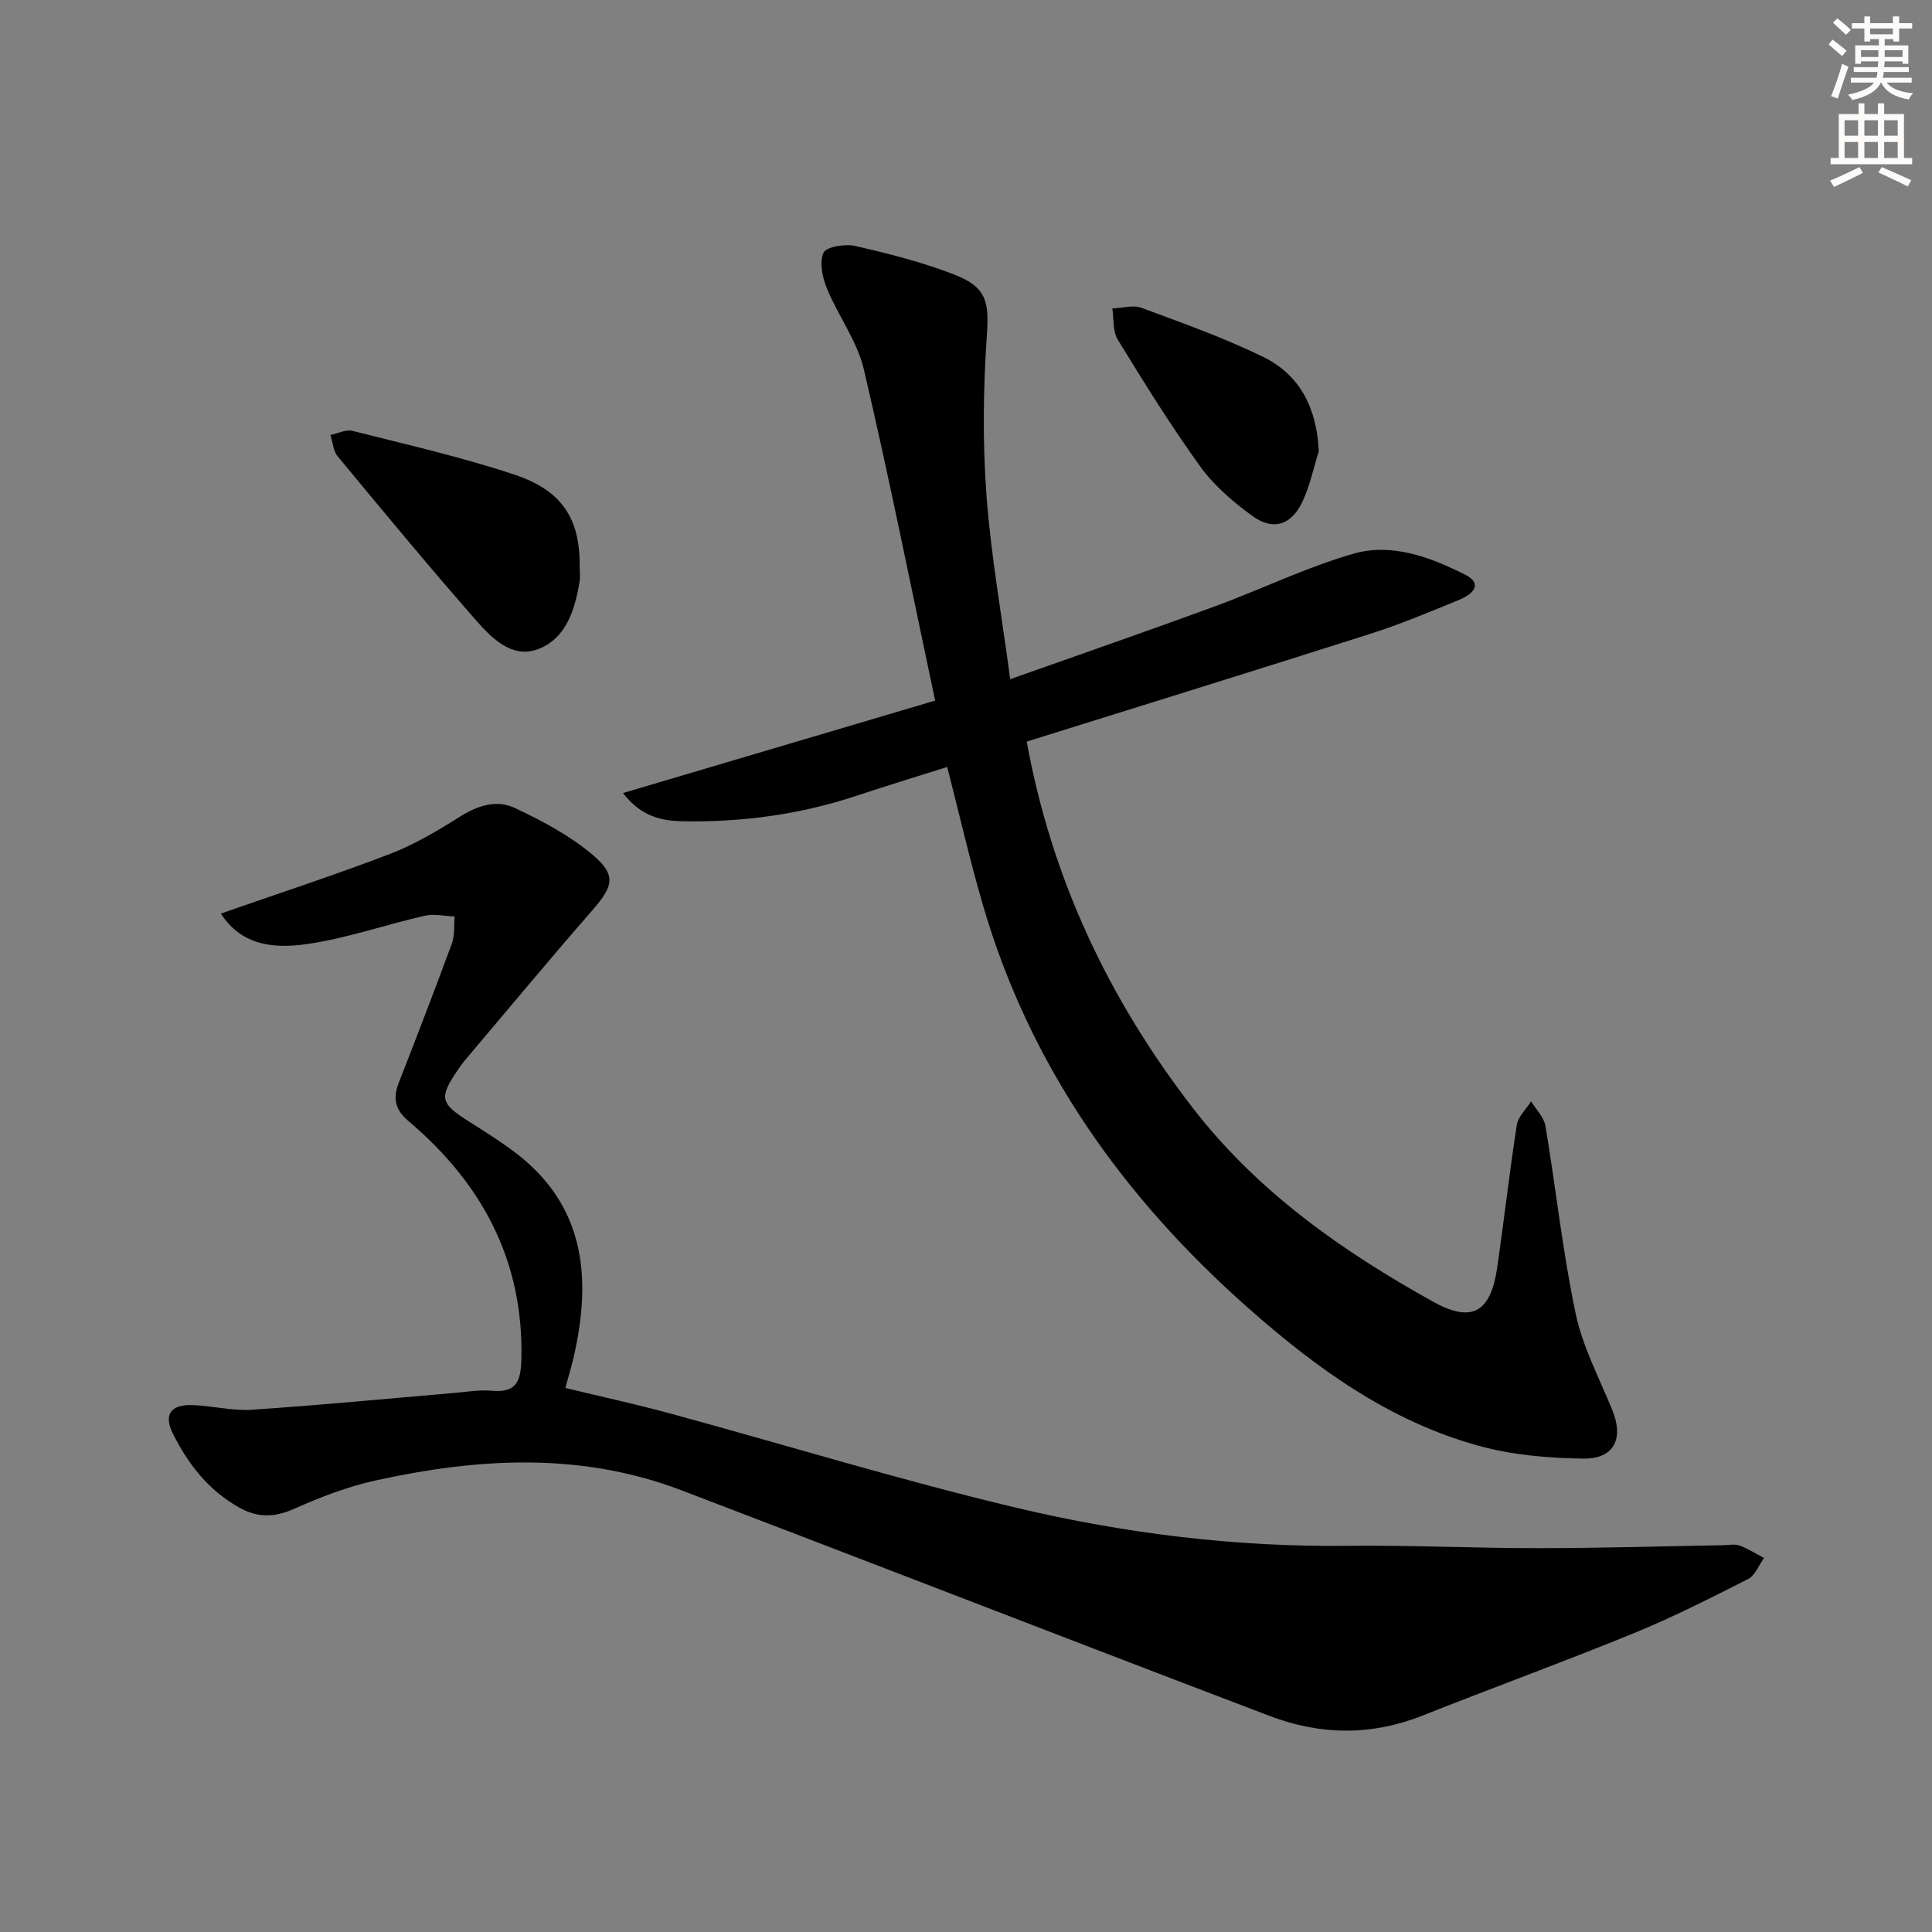
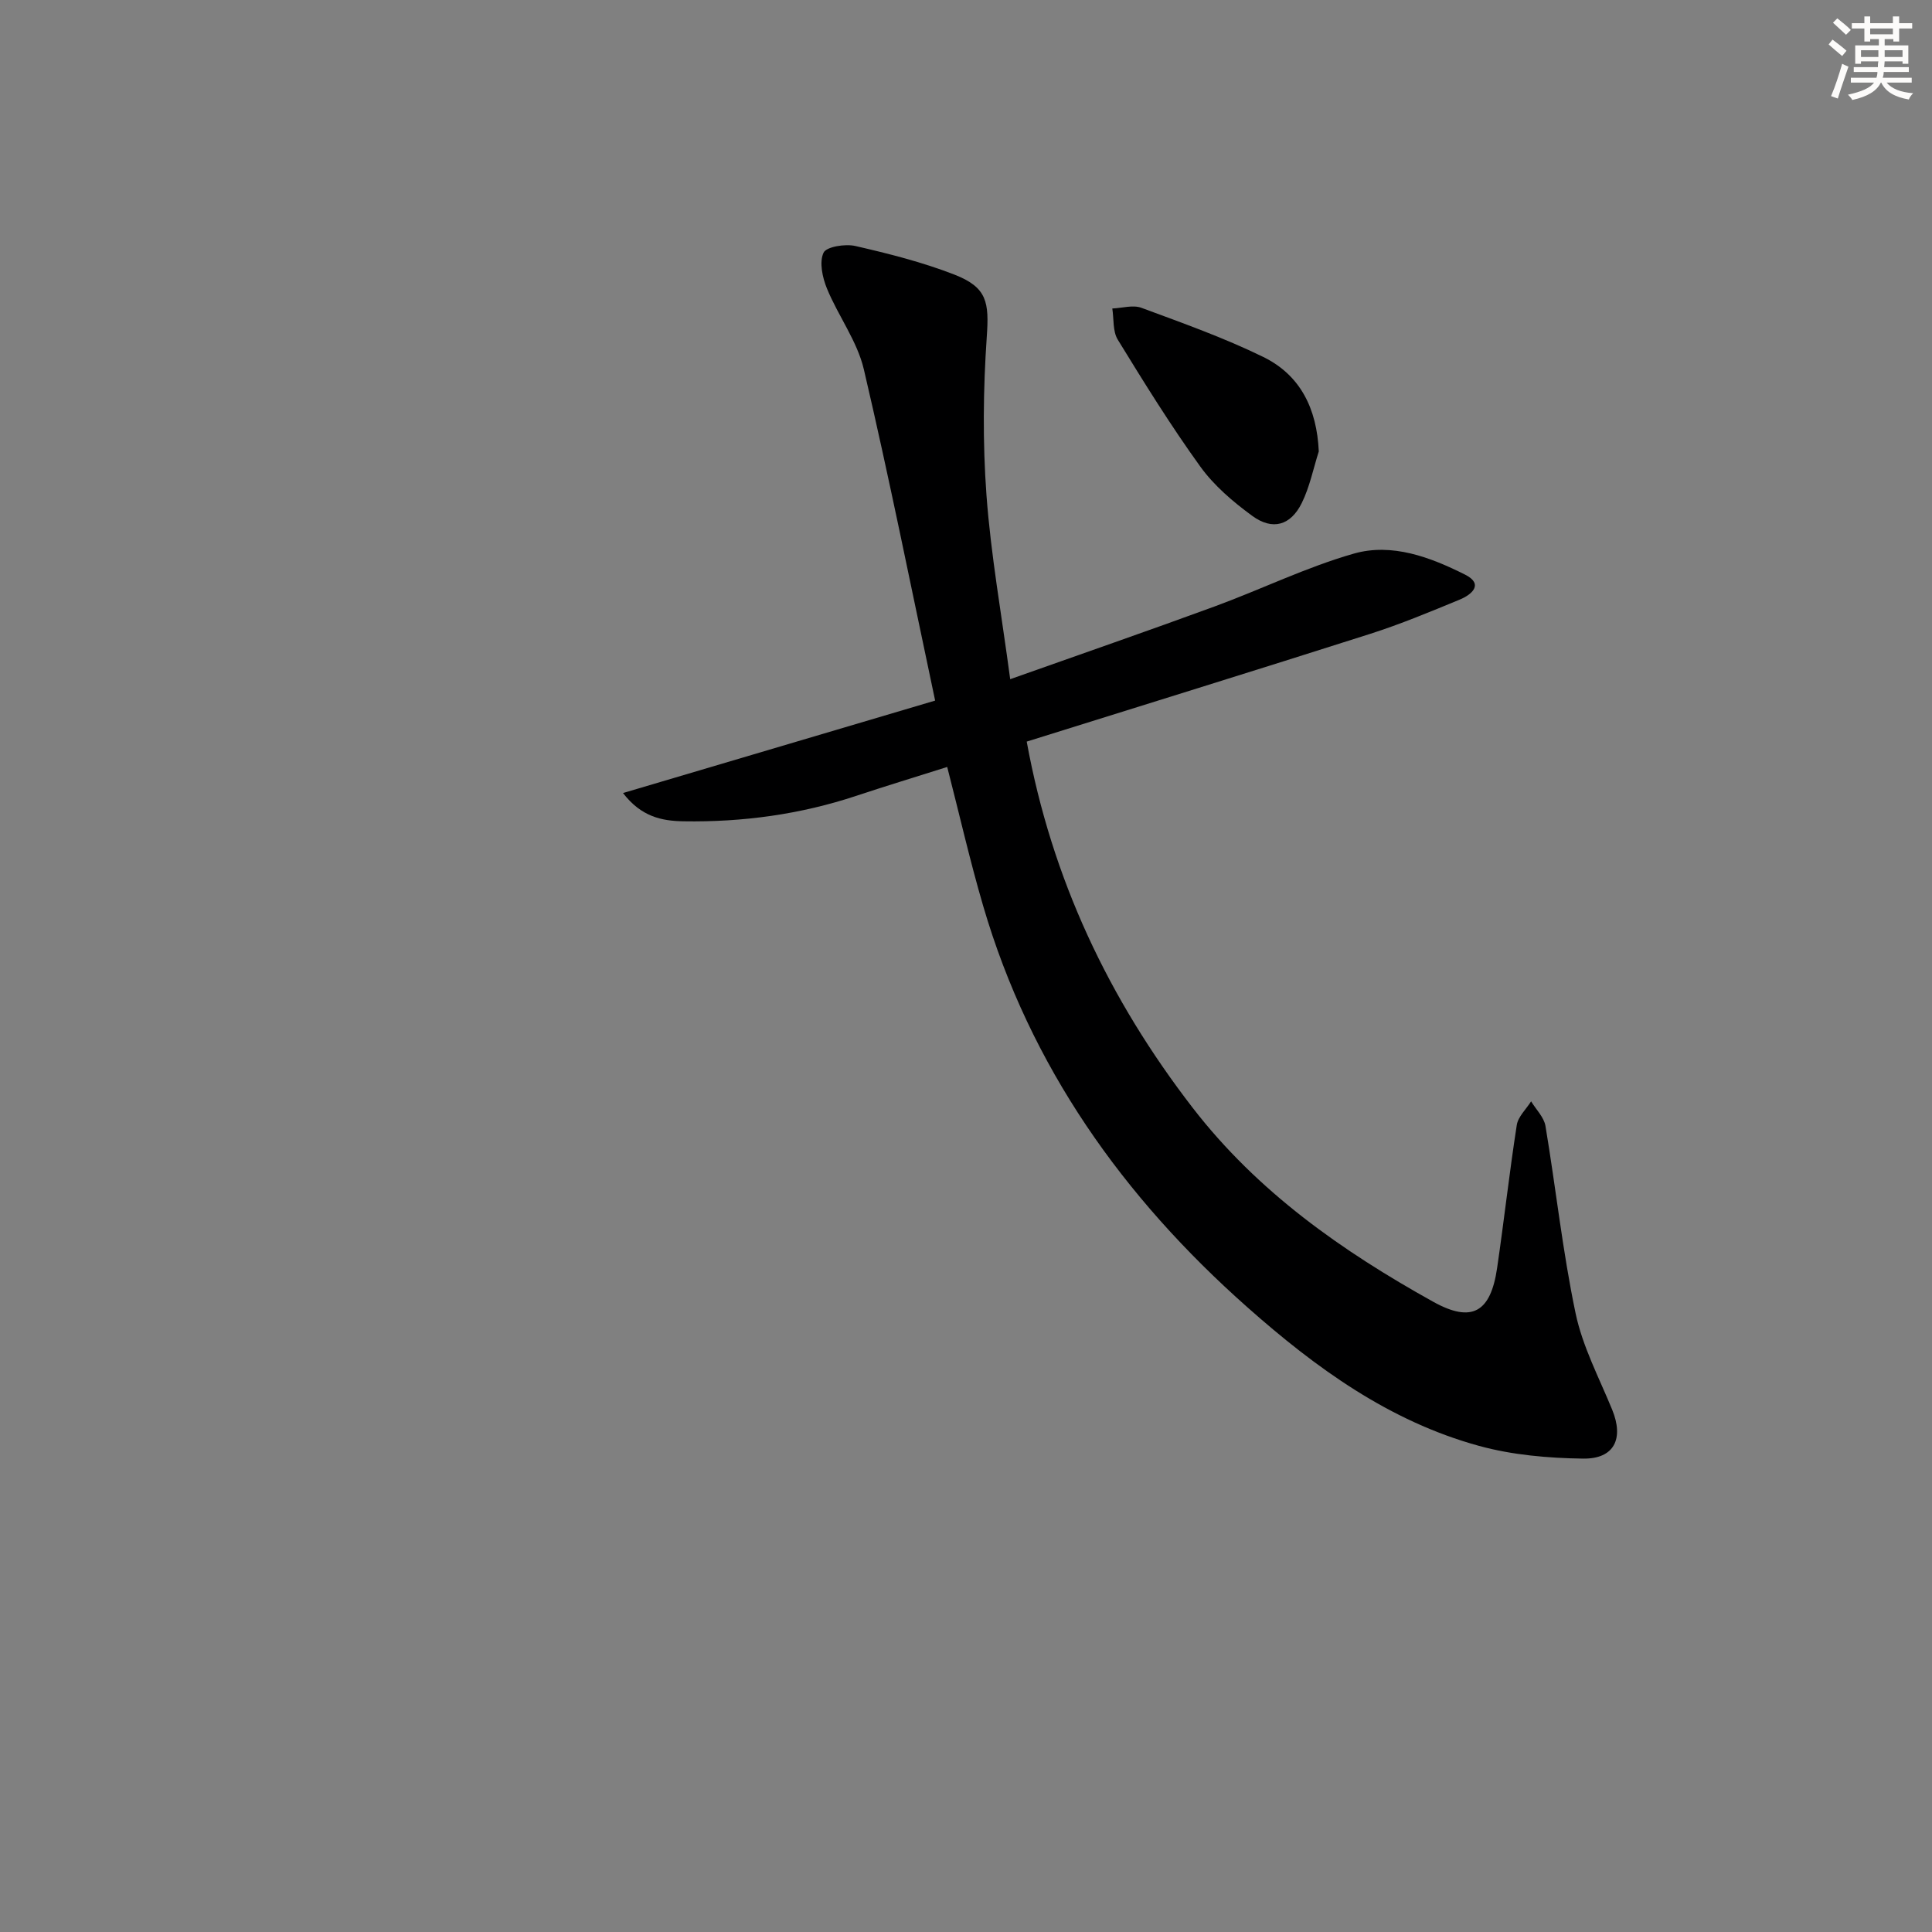
<svg xmlns="http://www.w3.org/2000/svg" enable-background="new 0 0 400 400" viewBox="0 0 400 400">
  <rect x="0" y="0" width="400" height="400" fill="#808080" stroke="none" />
  <g fill="#000001">
-     <path d="m45.73 189.14c12.17-4.25 23.68-8 34.97-12.33 5.06-1.94 9.85-4.78 14.46-7.69 3.66-2.31 7.6-3.61 11.33-1.88 5.63 2.63 11.3 5.64 16.03 9.59 5.19 4.34 4.52 6.58.11 11.64-8.96 10.28-17.67 20.77-26.48 31.18-.43.51-.8 1.07-1.18 1.61-4.16 6.01-3.91 7.13 2.16 10.96 3.09 1.95 6.19 3.91 9.12 6.08 14.83 11 16.31 26 12.56 42.51-.47 2.08-1.11 4.13-1.76 6.55 7.32 1.77 14.53 3.34 21.64 5.27 24 6.53 47.8 13.86 71.98 19.59 22.32 5.29 45.11 8.08 68.2 7.83 13.31-.15 26.62.49 39.93.48 12.64-.01 25.29-.39 37.93-.61 1.17-.02 2.44-.3 3.47.08 1.75.64 3.35 1.69 5.02 2.57-1.08 1.49-1.84 3.61-3.29 4.35-7.84 3.98-15.71 7.97-23.85 11.29-14.43 5.9-29.09 11.24-43.58 16.99-10.58 4.2-21.11 4.07-31.6.08-24.21-9.2-48.36-18.54-72.54-27.83-16.42-6.31-32.84-12.63-49.27-18.9-20.87-7.96-42.11-6.71-63.35-2.03-5.78 1.27-11.43 3.46-16.86 5.87-4.04 1.79-7.49 1.89-11.32-.25-6.39-3.56-10.62-9.01-13.77-15.34-1.95-3.92-.46-6.03 4-5.89 4.14.13 8.3 1.23 12.39.96 13.92-.93 27.8-2.28 41.7-3.46 2.65-.22 5.33-.7 7.94-.47 5 .45 6-1.84 6.12-6.41.53-20.5-8.13-36.53-23.39-49.44-2.75-2.32-3.24-4.7-2-7.89 3.74-9.59 7.45-19.18 11-28.84.63-1.71.41-3.74.58-5.62-2.07-.07-4.24-.59-6.19-.15-8.22 1.88-16.28 4.74-24.58 5.89-6.35.9-13.26.47-17.63-6.34z" />
    <path d="m212.57 153.54c5.19 28.43 16.98 53.31 34.38 75.84 13.46 17.42 30.9 29.63 49.75 40.12 8.05 4.48 11.92 2.2 13.26-6.96 1.44-9.85 2.54-19.76 4.07-29.6.27-1.75 1.94-3.28 2.97-4.92 1.02 1.69 2.66 3.28 2.97 5.09 2.16 12.92 3.55 25.99 6.24 38.8 1.44 6.87 4.87 13.35 7.57 19.94 2.46 5.99.46 10.23-6.02 10.14-7.21-.1-14.64-.74-21.56-2.64-18.55-5.09-33.74-16.11-47.96-28.71-25.72-22.79-44.95-49.81-54.68-83.06-2.74-9.35-4.9-18.86-7.45-28.79-6.5 2.06-12.67 3.93-18.77 5.96-11.64 3.87-23.6 5.49-35.82 5.29-4.54-.07-8.77-.95-12.53-5.85 21.79-6.45 42.79-12.67 64.62-19.14-4.95-23.31-9.48-46.03-14.76-68.58-1.37-5.84-5.3-11.04-7.63-16.71-.94-2.29-1.63-5.46-.72-7.43.58-1.26 4.49-1.88 6.59-1.4 6.93 1.59 13.89 3.35 20.5 5.92 6.84 2.66 7.2 5.78 6.71 12.89-.75 10.89-.86 21.91-.06 32.79.91 12.37 3.12 24.65 4.91 38.09 14.64-5.2 28.54-10 42.35-15.07 9.64-3.54 18.96-8.12 28.79-10.93 7.91-2.26 15.84.74 23.02 4.34 3.95 1.98 1.42 4.14-1.09 5.18-6.14 2.54-12.3 5.1-18.62 7.12-23.55 7.51-47.16 14.81-71.03 22.28z" />
-     <path d="m120.02 117.36c0 1 .14 2.02-.02 2.99-.96 5.93-2.81 11.95-8.75 14.1-5.28 1.91-9.49-2.36-12.72-6.05-9.74-11.12-19.18-22.52-28.61-33.91-.93-1.12-1.02-2.94-1.51-4.43 1.53-.31 3.2-1.2 4.57-.85 11.23 2.84 22.57 5.41 33.54 9.06 10 3.33 13.59 9.25 13.5 19.09z" />
    <path d="m273.04 93.46c-1.14 3.58-1.88 7.35-3.52 10.68-2.31 4.67-6.06 5.74-10.26 2.66-3.97-2.9-7.9-6.25-10.75-10.2-6.11-8.47-11.63-17.37-17.09-26.28-1.06-1.73-.79-4.28-1.13-6.45 2.02-.08 4.28-.79 6.03-.14 8.51 3.15 17.11 6.2 25.24 10.18 7.68 3.77 11.08 10.7 11.48 19.55z" />
  </g>
  <path d="m378.6 9.2.8-1c.9.7 1.9 1.4 2.9 2.3l-.9 1.1c-1.1-.9-2-1.7-2.8-2.4zm.5 10.7c.9-2.1 1.6-4.3 2.3-6.7.4.2.8.4 1.3.6-.7 2.1-1.5 4.3-2.2 6.6zm.4-15.2.9-.9c1 .8 2 1.6 2.8 2.4l-1 1c-1-.9-1.9-1.8-2.7-2.5zm12.5-1.3h1.2v1.4h2.7v1.1h-2.7v2.7h-1.2v-.5h-1.8v1.3h4.9v3.8h-1.2v-.5h-3.7c0 .4-.1.9-.1 1.2h5.1v1h-5.2c0 .5-.1.9-.2 1.2h6v1h-5.2c1.1 1.3 2.9 2 5.5 2.2-.4.4-.7.8-.9 1.3-2.9-.5-4.8-1.6-5.7-3.5h-.1c-.8 1.7-2.7 2.9-5.9 3.6-.2-.4-.6-.8-.9-1.1 2.8-.6 4.6-1.4 5.4-2.5h-4.8v-1h5.3c.1-.3.2-.7.2-1.2h-4.9v-1h5c0-.4 0-.8.1-1.2h-3.6v.5h-1.2v-3.8h4.9v-1.3h-1.8v.5h-1.2v-2.7h-2.6v-1.1h2.6v-1.4h1.2v1.4h4.7v-1.4zm-6.7 8.4h3.6c0-.4 0-.9 0-1.4h-3.6zm1.9-4.7h4.7v-1.2h-4.7zm6.7 3.3h-3.7v1.4h3.7z" fill="#fcfbfa" />
-   <path d="m384.7 21.4h1.3v2.2h2.8v-2.2h1.3v2.2h4.1v9.1h1.7v1.3h-16.9v-1.3h1.7v-9.1h4.1v-2.2zm.3 13.2.7 1.2c-1.8.9-3.8 1.9-6 2.9-.2-.4-.5-.8-.8-1.3 2.4-1 4.4-2 6.1-2.8zm-3.1-6.5h2.8v-3.2h-2.8zm0 4.6h2.8v-3.3h-2.8zm4.1-4.6h2.8v-3.2h-2.8zm0 4.6h2.8v-3.3h-2.8zm3.6 1.9c2.1.9 4.1 1.8 6.1 2.7l-.7 1.3c-2.2-1.1-4.2-2-6.1-2.9zm3.3-9.7h-2.8v3.2h2.8zm-2.8 7.8h2.8v-3.3h-2.8z" fill="#fcfbfa" />
</svg>